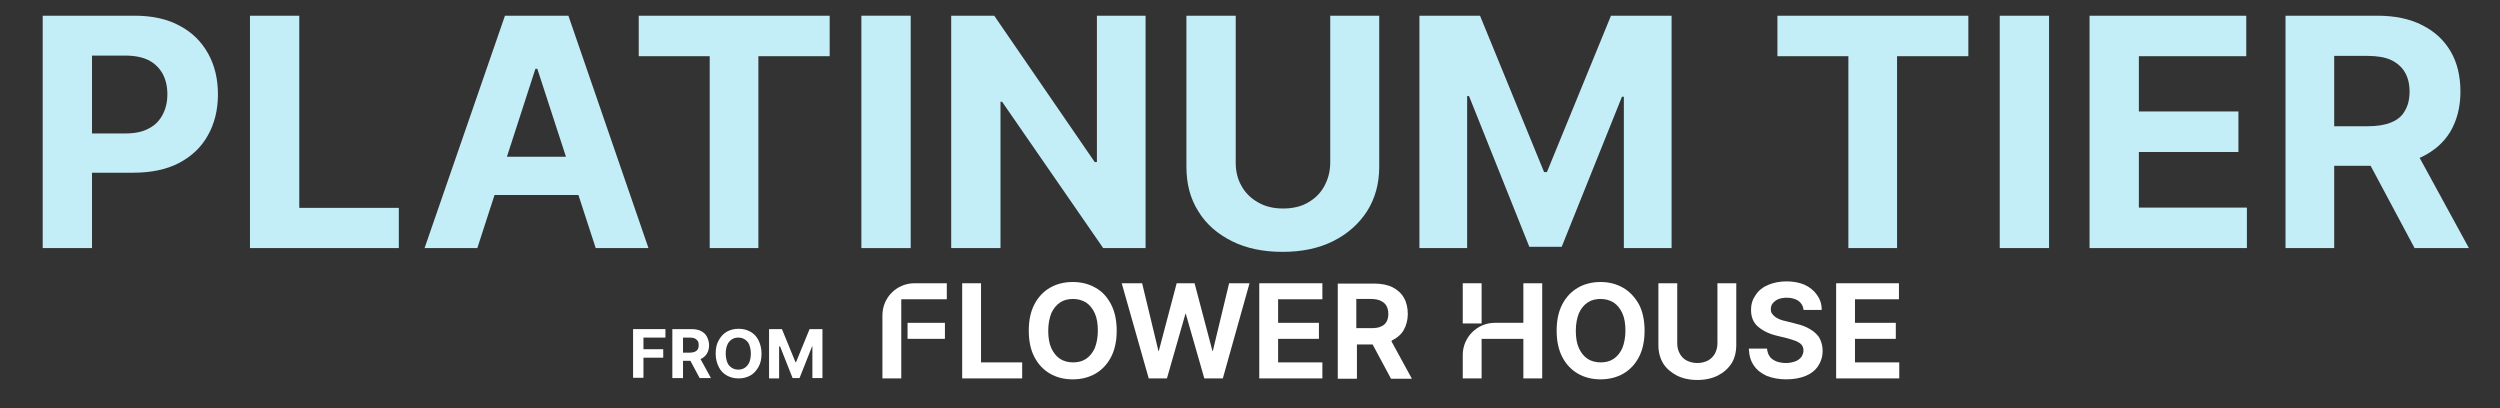
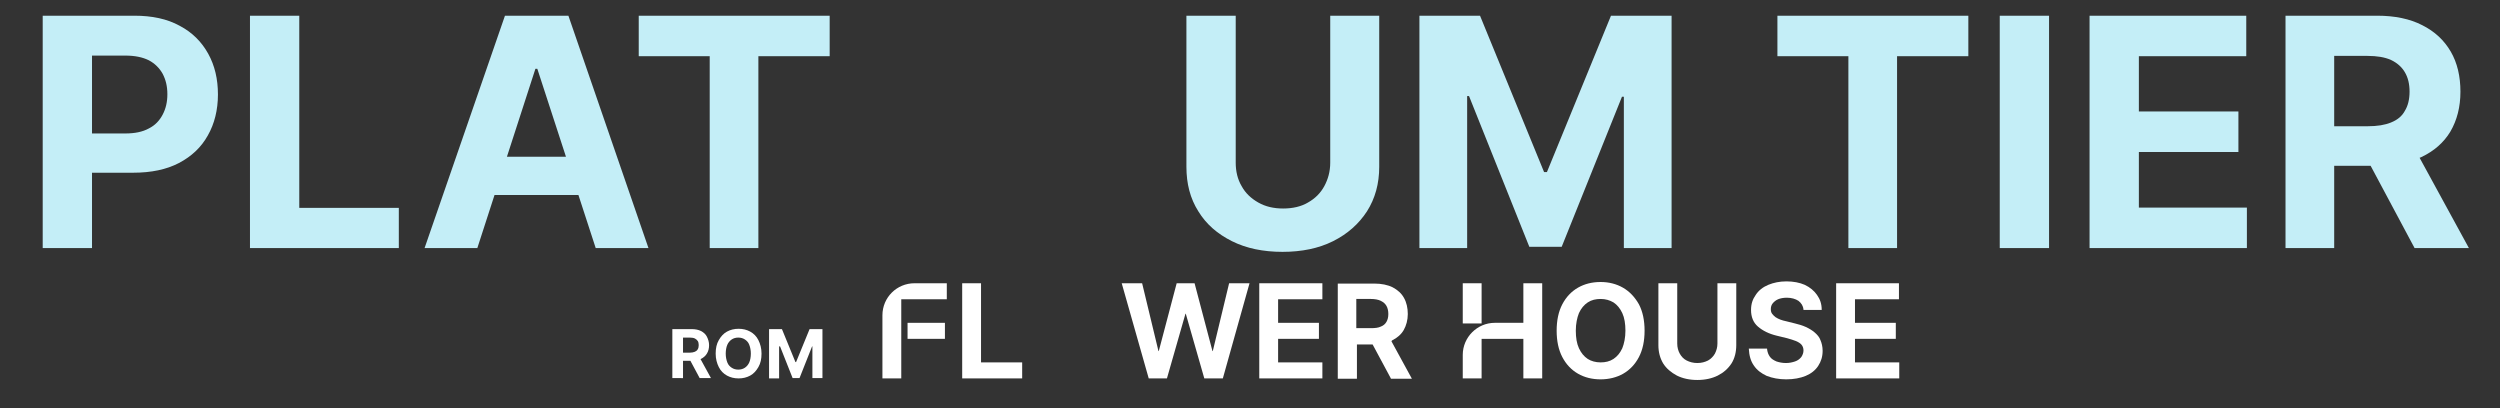
<svg xmlns="http://www.w3.org/2000/svg" id="Layer_1" x="0px" y="0px" viewBox="0 0 796.1 130" style="enable-background:new 0 0 796.1 130;" xml:space="preserve">
  <rect x="0" y="0" width="796.1" height="130" fill="#333333" stroke="none" />
  <style type="text/css">	.st0{fill:#FFFFFF;}	.st1{fill:#C4EEF7;}</style>
  <g>
    <polygon class="st0" points="312.4,90.2 306.4,90.2 306.4,120.5 325.5,120.5 325.5,115.4 312.4,115.4  " />
-     <path class="st0" d="M348.8,91.6c-2.1-1.2-4.5-1.8-7.2-1.8s-5.1,0.6-7.2,1.8c-2.1,1.2-3.8,3-5,5.3s-1.8,5.1-1.8,8.4  s0.6,6.1,1.8,8.4c1.2,2.3,2.9,4.1,5,5.3c2.1,1.2,4.5,1.8,7.2,1.8s5.1-0.6,7.2-1.8c2.1-1.2,3.8-3,5-5.3s1.8-5.1,1.8-8.4  s-0.6-6.1-1.8-8.4C352.6,94.6,351,92.8,348.8,91.6z M345.8,114.3c-1.2,0.8-2.6,1.1-4.1,1.1c-1.6,0-3-0.4-4.1-1.1  c-1.2-0.8-2.1-1.9-2.8-3.4c-0.7-1.5-1-3.4-1-5.6s0.4-4.1,1-5.6c0.7-1.5,1.6-2.6,2.8-3.4c1.2-0.8,2.6-1.1,4.1-1.1  c1.6,0,2.9,0.4,4.1,1.1c1.2,0.8,2.1,1.9,2.8,3.4c0.7,1.5,1,3.4,1,5.6s-0.4,4.1-1,5.6C347.9,112.4,347,113.5,345.8,114.3z" />
    <polygon class="st0" points="386.2,111.8 386.1,111.8 380.4,90.2 374.7,90.2 369,111.8 368.9,111.8 363.7,90.2 357.2,90.2   365.8,120.5 371.6,120.5 377.5,99.9 377.6,99.9 383.5,120.5 389.4,120.5 397.9,90.2 391.4,90.2  " />
    <polygon class="st0" points="407,107.9 420,107.9 420,102.8 407,102.8 407,95.3 421.1,95.3 421.1,90.2 401,90.2 401,120.5   421.1,120.5 421.1,115.4 407,115.4  " />
    <path class="st0" d="M443.3,108.4c1.6-0.8,2.9-1.9,3.7-3.3s1.3-3.2,1.3-5.1s-0.4-3.7-1.2-5.1c-0.8-1.5-2.1-2.6-3.6-3.4  c-1.6-0.8-3.6-1.2-5.9-1.2H426v30.3h6.1v-10.9h5l5.8,10.8v0.1h6.7l-6.5-11.9C443.1,108.6,443.2,108.5,443.3,108.4z M431.9,95.2h4.6  c1.3,0,2.4,0.2,3.2,0.6c0.8,0.4,1.4,0.9,1.8,1.6s0.6,1.6,0.6,2.6s-0.2,1.8-0.6,2.5s-1,1.2-1.8,1.5c-0.8,0.4-1.9,0.5-3.2,0.5h-4.6  V95.2L431.9,95.2z" />
    <path class="st0" d="M485.1,102.8H476c-5.6,0-10.2,4.6-10.2,10.2v7.5h6v-12.6h13.3v12.6h6V90.2h-6V102.8z" />
    <path class="st0" d="M516.8,91.6c-2.1-1.2-4.5-1.8-7.1-1.8c-2.7,0-5.1,0.6-7.2,1.8c-2.1,1.2-3.8,3-5,5.3s-1.8,5.1-1.8,8.4  s0.6,6.1,1.8,8.4c1.2,2.3,2.9,4.1,5,5.3c2.1,1.2,4.5,1.8,7.2,1.8c2.6,0,5.1-0.6,7.2-1.8c2.1-1.2,3.8-3,5-5.3  c1.2-2.3,1.8-5.1,1.8-8.4s-0.6-6.1-1.8-8.4C520.6,94.6,518.9,92.8,516.8,91.6z M513.8,114.3c-1.2,0.8-2.6,1.1-4.1,1.1  c-1.6,0-3-0.4-4.1-1.1c-1.2-0.8-2.1-1.9-2.8-3.4c-0.7-1.5-1-3.4-1-5.6s0.4-4.1,1-5.6c0.7-1.5,1.6-2.6,2.8-3.4  c1.2-0.8,2.6-1.1,4.1-1.1c1.6,0,2.9,0.4,4.1,1.1c1.2,0.8,2.1,1.9,2.8,3.4c0.7,1.5,1,3.4,1,5.6s-0.4,4.1-1,5.6  C515.9,112.4,515,113.5,513.8,114.3z" />
    <path class="st0" d="M546.9,109.4c0,1.2-0.3,2.2-0.8,3.2c-0.5,0.9-1.3,1.7-2.2,2.2c-1,0.5-2.1,0.8-3.4,0.8c-1.3,0-2.4-0.3-3.4-0.8  s-1.7-1.3-2.2-2.2c-0.5-0.9-0.8-2-0.8-3.2V90.2h-6v19.7c0,2.2,0.5,4.1,1.5,5.8c1,1.6,2.5,2.9,4.4,3.9c1.8,0.9,4,1.4,6.5,1.4  s4.7-0.5,6.5-1.4c1.8-0.9,3.3-2.2,4.4-3.9c1-1.6,1.5-3.6,1.5-5.8V90.2h-6L546.9,109.4L546.9,109.4z" />
    <path class="st0" d="M577.9,105.9c-0.8-0.7-1.8-1.3-2.9-1.8s-2.2-0.8-3.4-1.1l-2.8-0.7c-0.6-0.1-1.2-0.3-1.8-0.5s-1.1-0.5-1.6-0.8  c-0.4-0.3-0.8-0.7-1.1-1.1s-0.4-0.9-0.4-1.5c0-0.7,0.2-1.3,0.6-1.8c0.4-0.5,1-1,1.7-1.3s1.7-0.5,2.8-0.5c1.5,0,2.8,0.4,3.7,1  c0.9,0.7,1.5,1.6,1.6,2.8v0.1h5.8v-0.1c0-1.8-0.5-3.3-1.5-4.7c-0.9-1.3-2.2-2.4-3.9-3.2c-1.6-0.7-3.6-1.1-5.8-1.1s-4.1,0.4-5.8,1.1  s-3.1,1.8-4,3.2c-1,1.4-1.5,2.9-1.5,4.8c0,2.2,0.7,4,2.2,5.3s3.5,2.3,6,2.9l3.3,0.8c1.1,0.3,2,0.6,2.8,0.9c0.7,0.3,1.4,0.7,1.8,1.2  c0.4,0.5,0.6,1.1,0.6,1.8c0,0.8-0.3,1.5-0.7,2.1c-0.5,0.6-1.1,1.1-2,1.4s-1.8,0.5-2.9,0.5s-2.1-0.2-3-0.5c-0.9-0.4-1.6-0.8-2.1-1.5  s-0.8-1.5-0.9-2.5V111h-5.8v0.1c0.1,2.1,0.6,3.9,1.6,5.3c1,1.5,2.4,2.5,4.1,3.3c1.8,0.7,3.9,1.1,6.2,1.1c2.4,0,4.5-0.4,6.2-1.1  s3.1-1.8,4-3.2c0.9-1.4,1.4-2.9,1.4-4.8c0-1.3-0.3-2.5-0.7-3.4C579.4,107.4,578.7,106.6,577.9,105.9z" />
    <polygon class="st0" points="590.7,115.4 590.7,107.9 603.7,107.9 603.7,102.8 590.7,102.8 590.7,95.3 604.7,95.3 604.7,90.2   584.7,90.2 584.7,120.5 604.8,120.5 604.8,115.4  " />
    <path class="st0" d="M281,100.4v20.1h6V95.3h14.5v-5.1h-10.3C285.6,90.2,281,94.7,281,100.4z" />
    <rect x="289" y="102.8" class="st0" width="11.9" height="5.1" />
    <rect x="465.8" y="90.2" class="st0" width="6" height="12.8" />
  </g>
  <g>
-     <path class="st0" d="M201.6,120.4v-15.6h10.3v2.7h-7v3.7h6.3v2.7h-6.3v6.4h-3.3V120.4z" />
    <path class="st0" d="M214.1,120.4v-15.6h6.1c1.2,0,2.2,0.2,3,0.6s1.5,1,1.9,1.8s0.7,1.7,0.7,2.7s-0.2,1.9-0.7,2.7  c-0.4,0.7-1.1,1.3-1.9,1.7c-0.8,0.4-1.9,0.6-3.1,0.6h-4v-2.6h3.6c0.6,0,1.1-0.1,1.6-0.3c0.4-0.2,0.7-0.4,0.9-0.8  c0.2-0.3,0.3-0.8,0.3-1.3s-0.1-1-0.3-1.3s-0.5-0.6-0.9-0.8s-0.9-0.3-1.6-0.3h-2.2v12.9L214.1,120.4L214.1,120.4z M222.5,113.3  l3.9,7.1h-3.6l-3.8-7.1H222.5z" />
    <path class="st0" d="M242.5,112.6c0,1.7-0.3,3.1-1,4.3s-1.5,2.1-2.6,2.7s-2.3,0.9-3.7,0.9s-2.6-0.3-3.7-0.9s-2-1.5-2.6-2.7  s-1-2.6-1-4.3c0-1.7,0.3-3.1,1-4.3s1.5-2.1,2.6-2.7s2.3-0.9,3.7-0.9s2.6,0.3,3.7,0.9c1.1,0.6,2,1.5,2.6,2.7  S242.5,110.9,242.5,112.6z M239.1,112.6c0-1.1-0.2-2-0.5-2.8s-0.8-1.3-1.4-1.7c-0.6-0.4-1.3-0.6-2.1-0.6s-1.5,0.2-2.1,0.6  s-1.1,1-1.4,1.7s-0.5,1.7-0.5,2.8c0,1.1,0.2,2,0.5,2.8s0.8,1.3,1.4,1.7c0.6,0.4,1.3,0.6,2.1,0.6s1.5-0.2,2.1-0.6s1.1-1,1.4-1.7  S239.1,113.7,239.1,112.6z" />
    <path class="st0" d="M244.9,104.8h4.1l4.3,10.5h0.2l4.3-10.5h4.1v15.6h-3.2v-10.1h-0.1l-4,10.1h-2.2l-4-10.1h-0.3v10.2h-3.2V104.8z  " />
  </g>
  <g>
    <path class="st1" d="M13.6,79V5h29.2C48.4,5,53.2,6,57.2,8.2c4,2.1,7,5.1,9.1,8.9c2.1,3.8,3.1,8.1,3.1,13c0,4.9-1.1,9.3-3.2,13  c-2.1,3.8-5.2,6.7-9.2,8.8C53,54,48.1,55,42.4,55H23.8V42.5h16.1c3,0,5.5-0.5,7.5-1.6c2-1,3.4-2.5,4.4-4.4c1-1.9,1.5-4,1.5-6.5  c0-2.5-0.5-4.6-1.5-6.5c-1-1.8-2.5-3.3-4.4-4.3c-2-1-4.5-1.5-7.5-1.5H29.3V79H13.6z" />
    <path class="st1" d="M79.6,79V5h15.7v61.2H127V79H79.6z" />
    <path class="st1" d="M152,79h-16.8L160.8,5h20.2L206.5,79h-16.8l-18.6-57.1h-0.6L152,79z M150.9,49.9h39.6v12.2h-39.6V49.9z" />
    <path class="st1" d="M203.4,17.9V5h60.8v12.9h-22.7V79h-15.5V17.9H203.4z" />
-     <path class="st1" d="M290,5V79h-15.7V5H290z" />
-     <path class="st1" d="M364.8,5V79h-13.5l-32.2-46.6h-0.5V79h-15.7V5h13.7l32,46.6h0.7V5H364.8z" />
    <path class="st1" d="M423.5,5h15.7v48.1c0,5.4-1.3,10.1-3.9,14.2c-2.6,4-6.2,7.2-10.8,9.5c-4.6,2.3-10,3.4-16.1,3.4  c-6.1,0-11.5-1.1-16.1-3.4c-4.6-2.3-8.2-5.4-10.7-9.5c-2.6-4.1-3.8-8.8-3.8-14.2V5h15.7v46.8c0,2.8,0.6,5.3,1.9,7.5  c1.2,2.2,3,3.9,5.3,5.2c2.3,1.3,4.9,1.9,7.9,1.9c3,0,5.7-0.6,7.9-1.9c2.3-1.3,4-3,5.2-5.2c1.2-2.2,1.9-4.7,1.9-7.5V5z" />
    <path class="st1" d="M452,5h19.3l20.4,49.8h0.9L513,5h19.3V79h-15.2V30.8h-0.6l-19.2,47.8H487l-19.2-48h-0.6V79H452V5z" />
    <path class="st1" d="M566,17.9V5h60.8v12.9h-22.7V79h-15.5V17.9H566z" />
    <path class="st1" d="M652.5,5V79h-15.7V5H652.5z" />
    <path class="st1" d="M665.4,79V5h49.9v12.9h-34.2v17.6h31.7v12.9h-31.7v17.7h34.4V79H665.4z" />
    <path class="st1" d="M727.8,79V5H757c5.6,0,10.4,1,14.3,3c4,2,7,4.8,9.1,8.4c2.1,3.6,3.1,7.9,3.1,12.8c0,4.9-1.1,9.1-3.2,12.7  c-2.1,3.5-5.2,6.2-9.2,8.1c-4,1.9-8.9,2.8-14.6,2.8H737V40.2h17c3,0,5.5-0.4,7.4-1.2c2-0.8,3.5-2,4.4-3.7c1-1.6,1.5-3.7,1.5-6.1  c0-2.5-0.5-4.5-1.5-6.2c-1-1.7-2.5-3-4.4-3.9c-2-0.9-4.5-1.3-7.5-1.3h-10.6V79H727.8z M767.8,45.3L786.2,79h-17.3l-18-33.7H767.8z" />
  </g>
</svg>